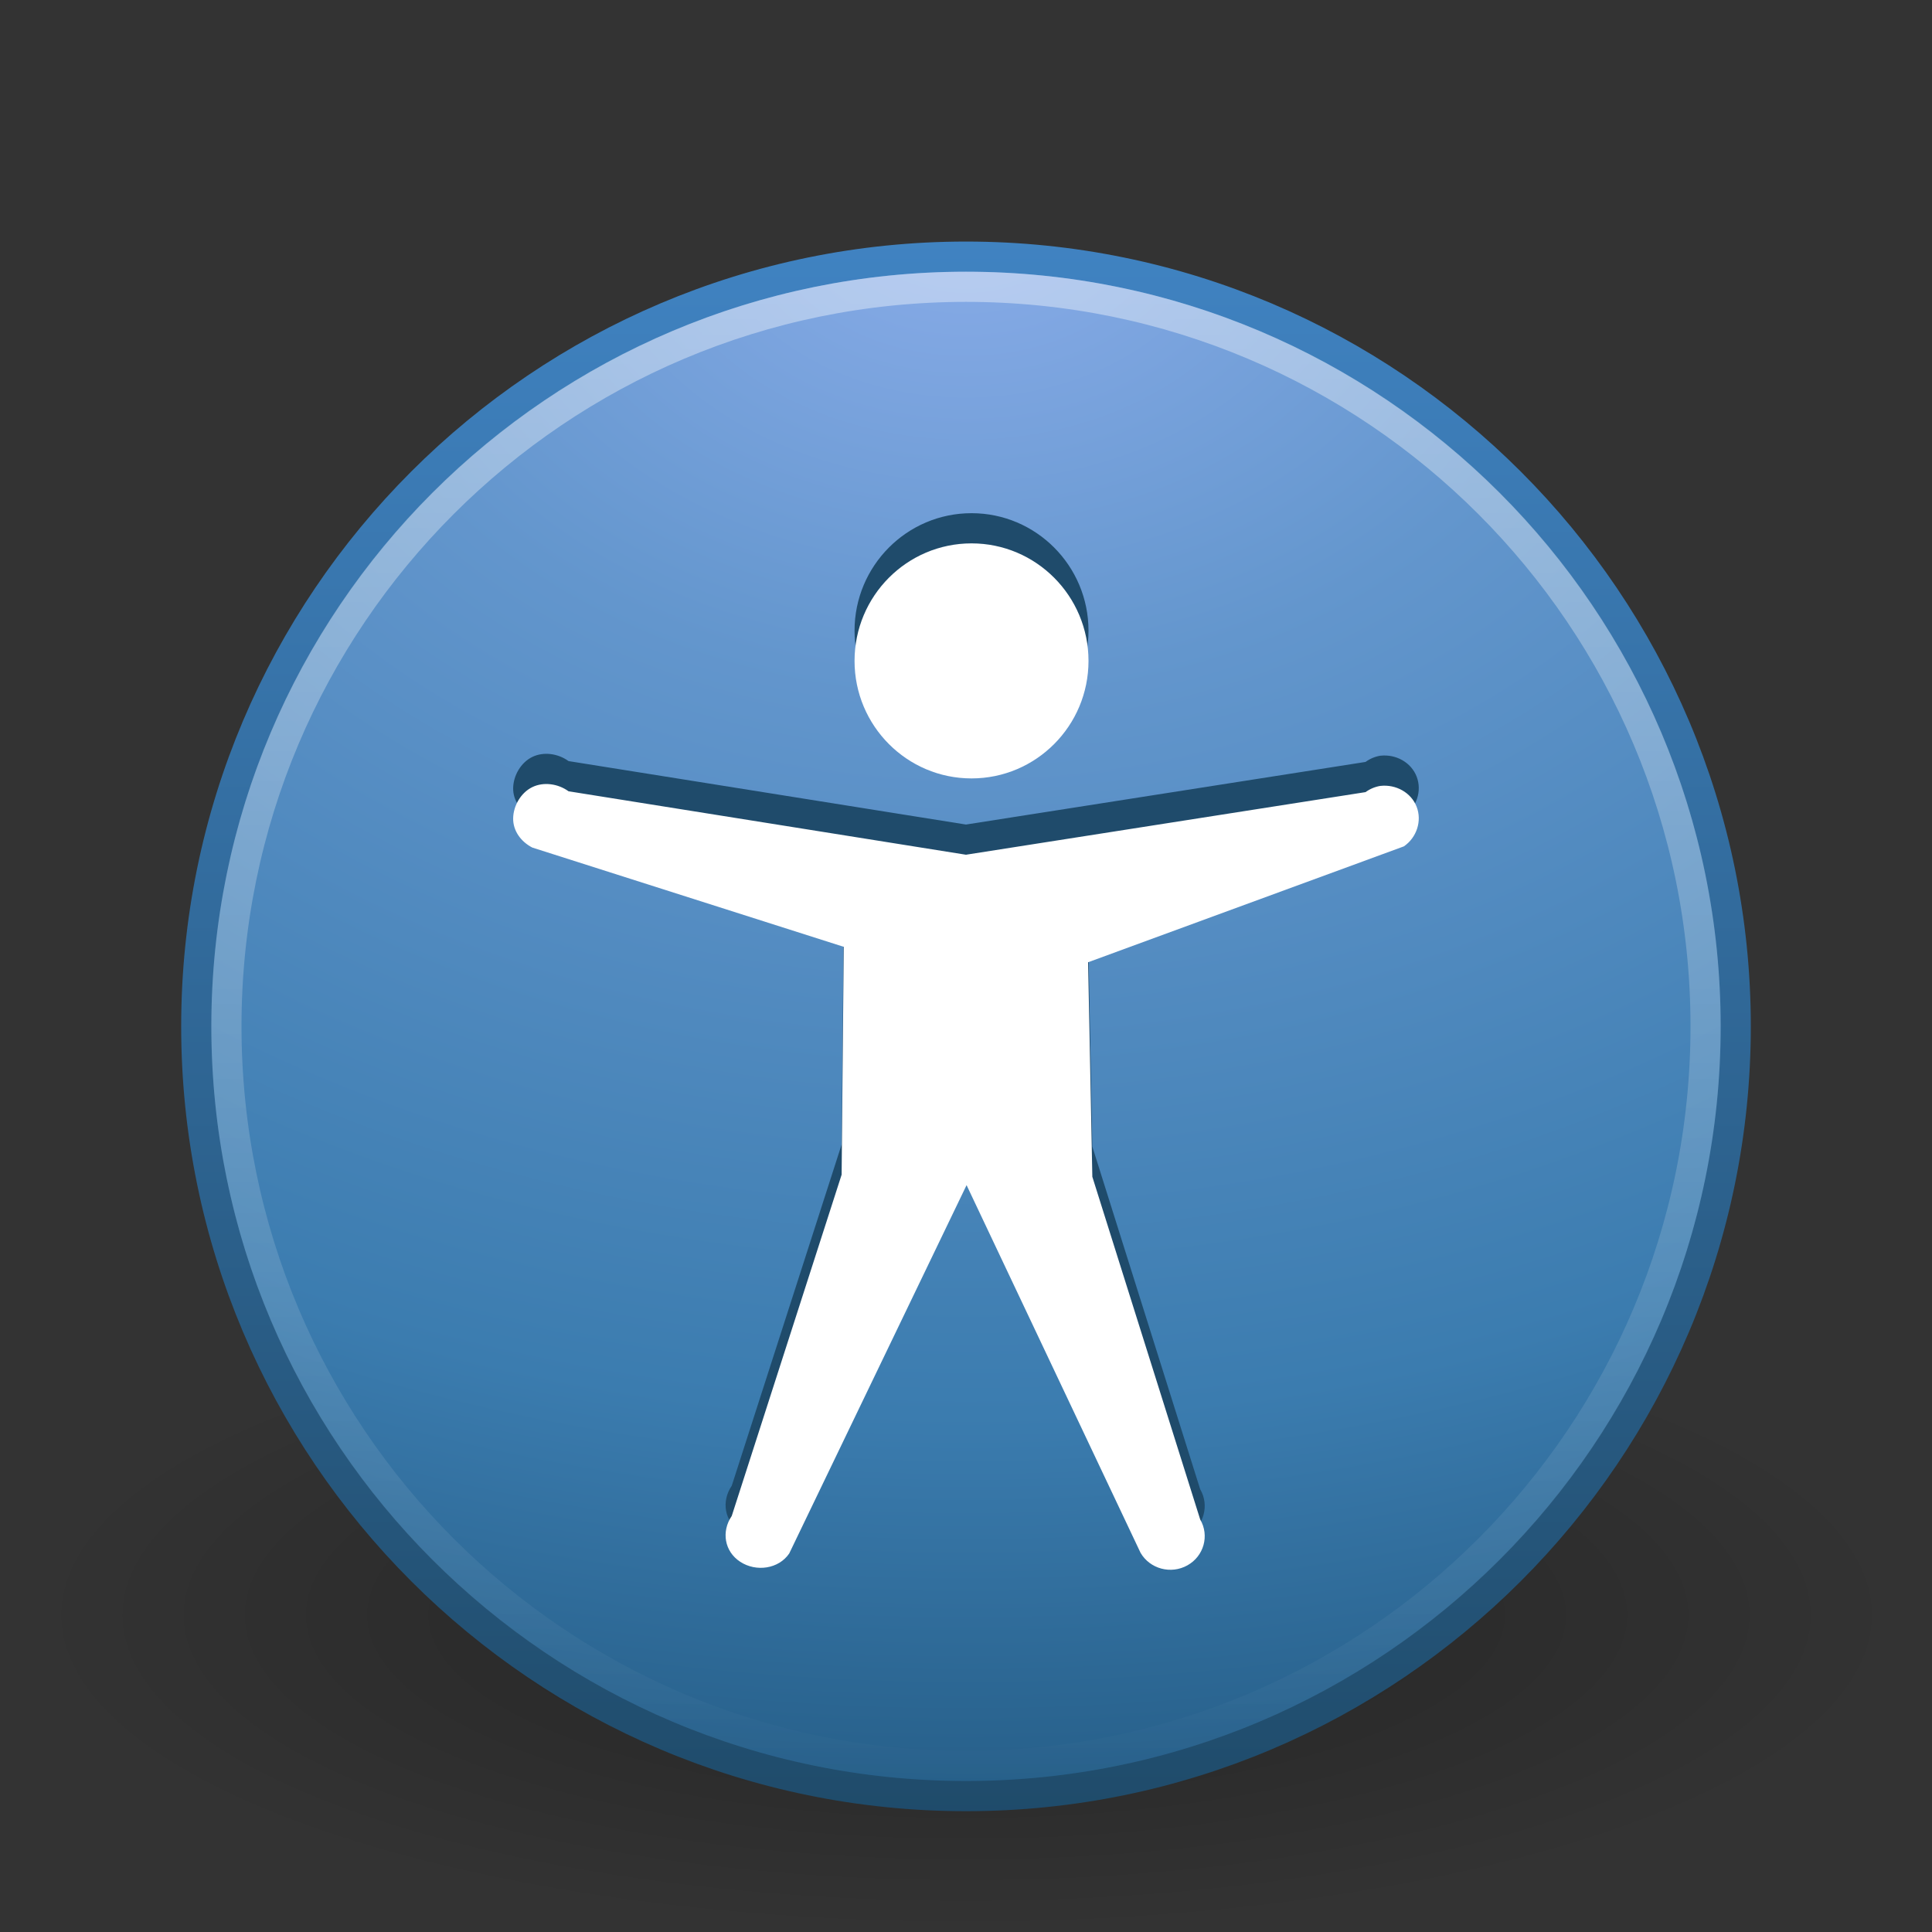
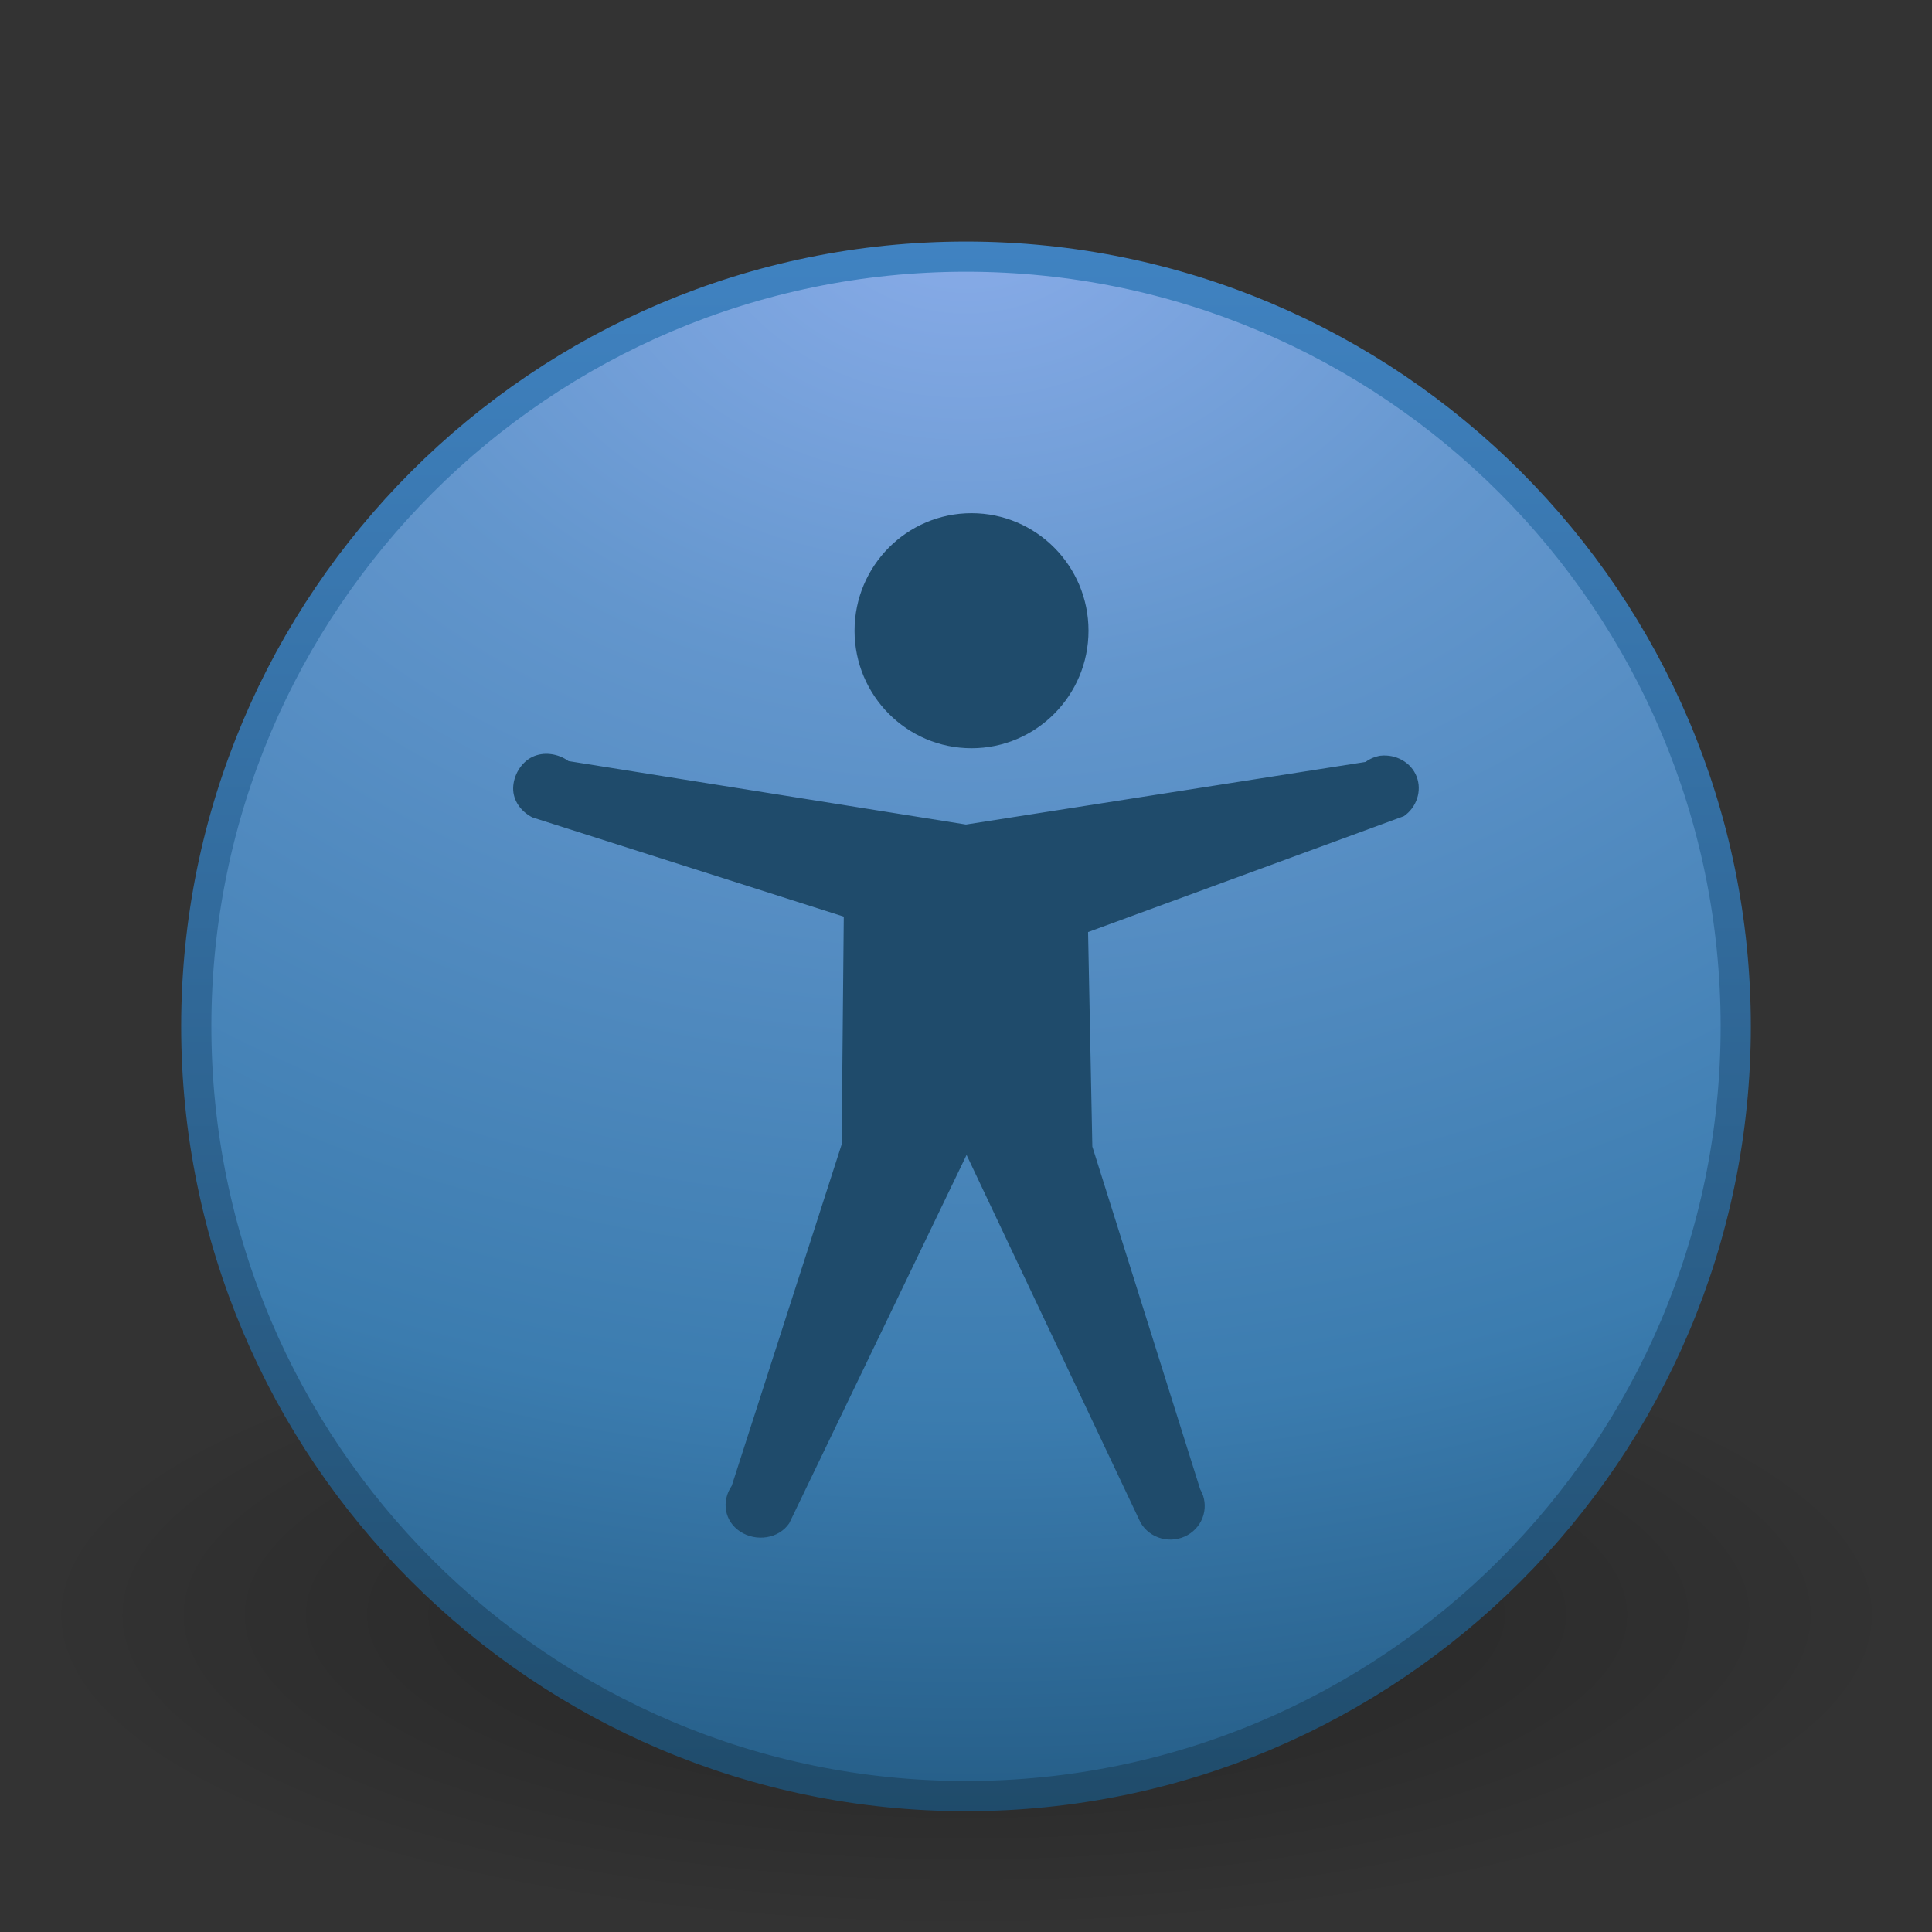
<svg xmlns="http://www.w3.org/2000/svg" id="svg2522" width="64" height="64" version="1.0">
  <rect width="100%" height="100%" fill="#333333" stroke="none" />
  <defs id="defs2524">
    <radialGradient id="radialGradient2507" cx="62.625" cy="4.625" r="10.625" gradientTransform="matrix(2.918 0 0 .988 -150.72 48.929)" gradientUnits="userSpaceOnUse">
      <stop id="stop8840" offset="0" />
      <stop id="stop8842" style="stop-opacity:0" offset="1" />
    </radialGradient>
    <linearGradient id="linearGradient2504" x1="18.379" x2="18.379" y1="44.98" y2="3.082" gradientTransform="matrix(1.253 0 0 1.253 1.919 3.919)" gradientUnits="userSpaceOnUse">
      <stop id="stop2788" style="stop-color:#1f4b6a" offset="0" />
      <stop id="stop2790" style="stop-color:#4083c2" offset="1" />
    </linearGradient>
    <radialGradient id="radialGradient2502" cx="23.896" cy="3.99" r="20.397" gradientTransform="matrix(0 2.991 -3.949 0 47.755 -64.903)" gradientUnits="userSpaceOnUse">
      <stop id="stop2778" style="stop-color:#8badea" offset="0" />
      <stop id="stop2780" style="stop-color:#6396cd" offset=".262" />
      <stop id="stop2782" style="stop-color:#3b7caf" offset=".661" />
      <stop id="stop2784" style="stop-color:#194c70" offset="1" />
    </radialGradient>
    <linearGradient id="linearGradient2499" x1="63.397" x2="63.397" y1="-12.489" y2="5.468" gradientTransform="matrix(2.801 0 0 2.801 -142.25 43.835)" gradientUnits="userSpaceOnUse">
      <stop id="stop4875" style="stop-color:#fff" offset="0" />
      <stop id="stop4877" style="stop-color:#fff;stop-opacity:0" offset="1" />
    </linearGradient>
  </defs>
  <g id="layer1">
    <path id="path8836" d="m63 53.5c0 5.799-13.879 10.5-31 10.5s-31-4.701-31-10.5 13.879-10.5 31-10.5 31 4.701 31 10.5z" style="fill-rule:evenodd;fill:url(#radialGradient2507);opacity:.3" />
    <path id="path2555" d="m32 8.502c-14.069 0-25.498 11.429-25.498 25.498 0 14.069 11.429 25.498 25.498 25.498 14.069 0 25.498-11.429 25.498-25.498 0-14.069-11.429-25.498-25.498-25.498z" style="fill:url(#radialGradient2502);stroke-linecap:round;stroke-linejoin:round;stroke:url(#linearGradient2504)" />
-     <path id="path8655" d="m56.5 33.999c0 13.531-10.97 24.501-24.5 24.501-13.531 0-24.5-10.97-24.5-24.501 0-13.531 10.969-24.499 24.5-24.499 13.53 0 24.5 10.968 24.5 24.499z" style="fill:none;opacity:.4;stroke:url(#linearGradient2499)" />
+     <path id="path8655" d="m56.5 33.999z" style="fill:none;opacity:.4;stroke:url(#linearGradient2499)" />
    <path id="path2520" d="m36.058 20.893c0 2.149-1.736 3.893-3.875 3.893-2.139 0-3.875-1.744-3.875-3.893 0-2.149 1.736-3.893 3.875-3.893 2.139 0 3.875 1.744 3.875 3.893zm9.672 4.14c-0.179 0.029-0.349 0.1-0.494 0.207l-13.237 2.074-13.166-2.102c-0.34-0.248-0.819-0.322-1.199-0.138-0.38 0.184-0.63 0.621-0.635 1.036-0.005 0.415 0.259 0.773 0.635 0.967l10.317 3.288-0.071 7.548-3.64 11.305c-0.351 0.515-0.244 1.176 0.282 1.519 0.526 0.343 1.272 0.239 1.622-0.276l5.875-12.202 5.764 12.181c0.312 0.534 1.006 0.719 1.552 0.414 0.545-0.305 0.735-0.985 0.423-1.519l-3.573-11.353-0.141-7.106 10.461-3.839c0.423-0.29 0.606-0.839 0.423-1.312-0.183-0.472-0.686-0.748-1.199-0.691h3.5e-5z" style="fill:#1f4b6b" />
-     <path id="path6668" d="m36.058 21.893c0 2.149-1.736 3.893-3.875 3.893-2.139 0-3.875-1.744-3.875-3.893 0-2.149 1.736-3.893 3.875-3.893 2.139 0 3.875 1.744 3.875 3.893zm9.672 4.14c-0.179 0.029-0.349 0.1-0.494 0.207l-13.237 2.074-13.166-2.102c-0.34-0.248-0.819-0.322-1.199-0.138-0.38 0.184-0.63 0.621-0.635 1.036-0.005 0.415 0.259 0.773 0.635 0.967l10.317 3.288-0.071 7.548-3.64 11.305c-0.351 0.515-0.244 1.176 0.282 1.519 0.526 0.343 1.272 0.239 1.622-0.276l5.875-12.202 5.764 12.181c0.312 0.534 1.006 0.719 1.552 0.414 0.545-0.305 0.735-0.985 0.423-1.519l-3.573-11.353-0.141-7.106 10.461-3.839c0.423-0.29 0.606-0.839 0.423-1.312-0.183-0.472-0.686-0.748-1.199-0.691h3.5e-5z" style="fill:#fff" />
  </g>
</svg>